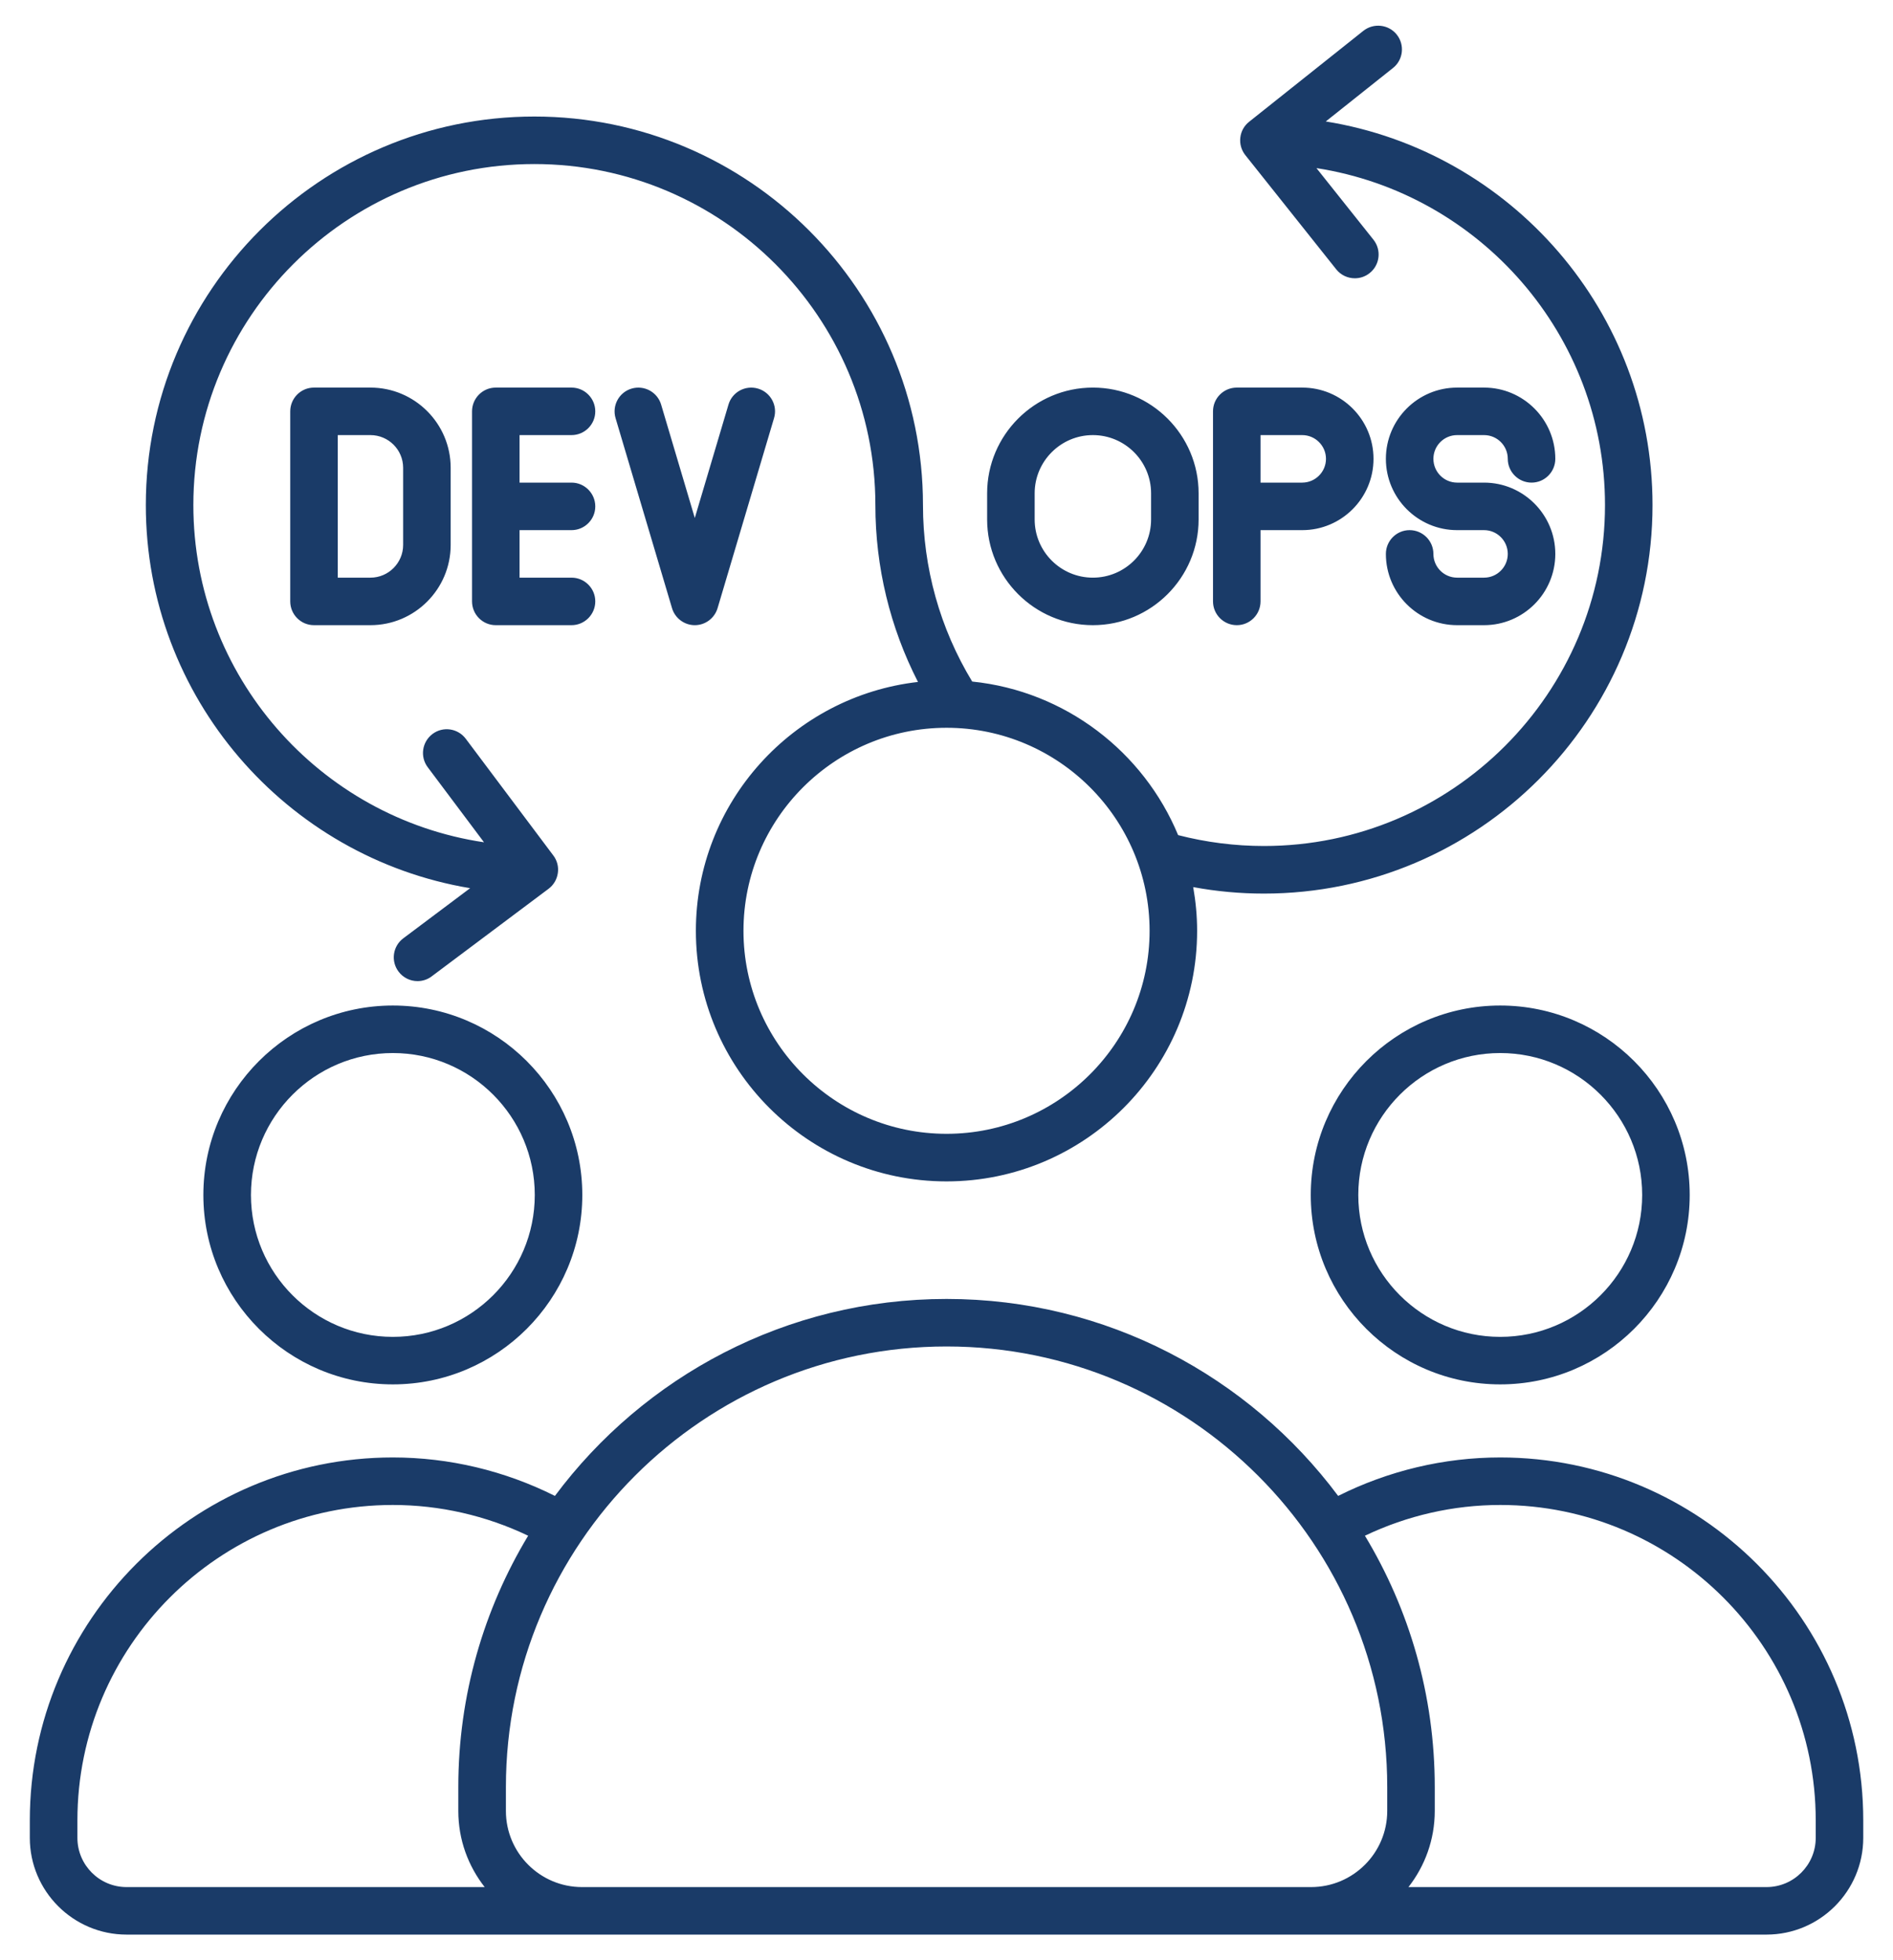
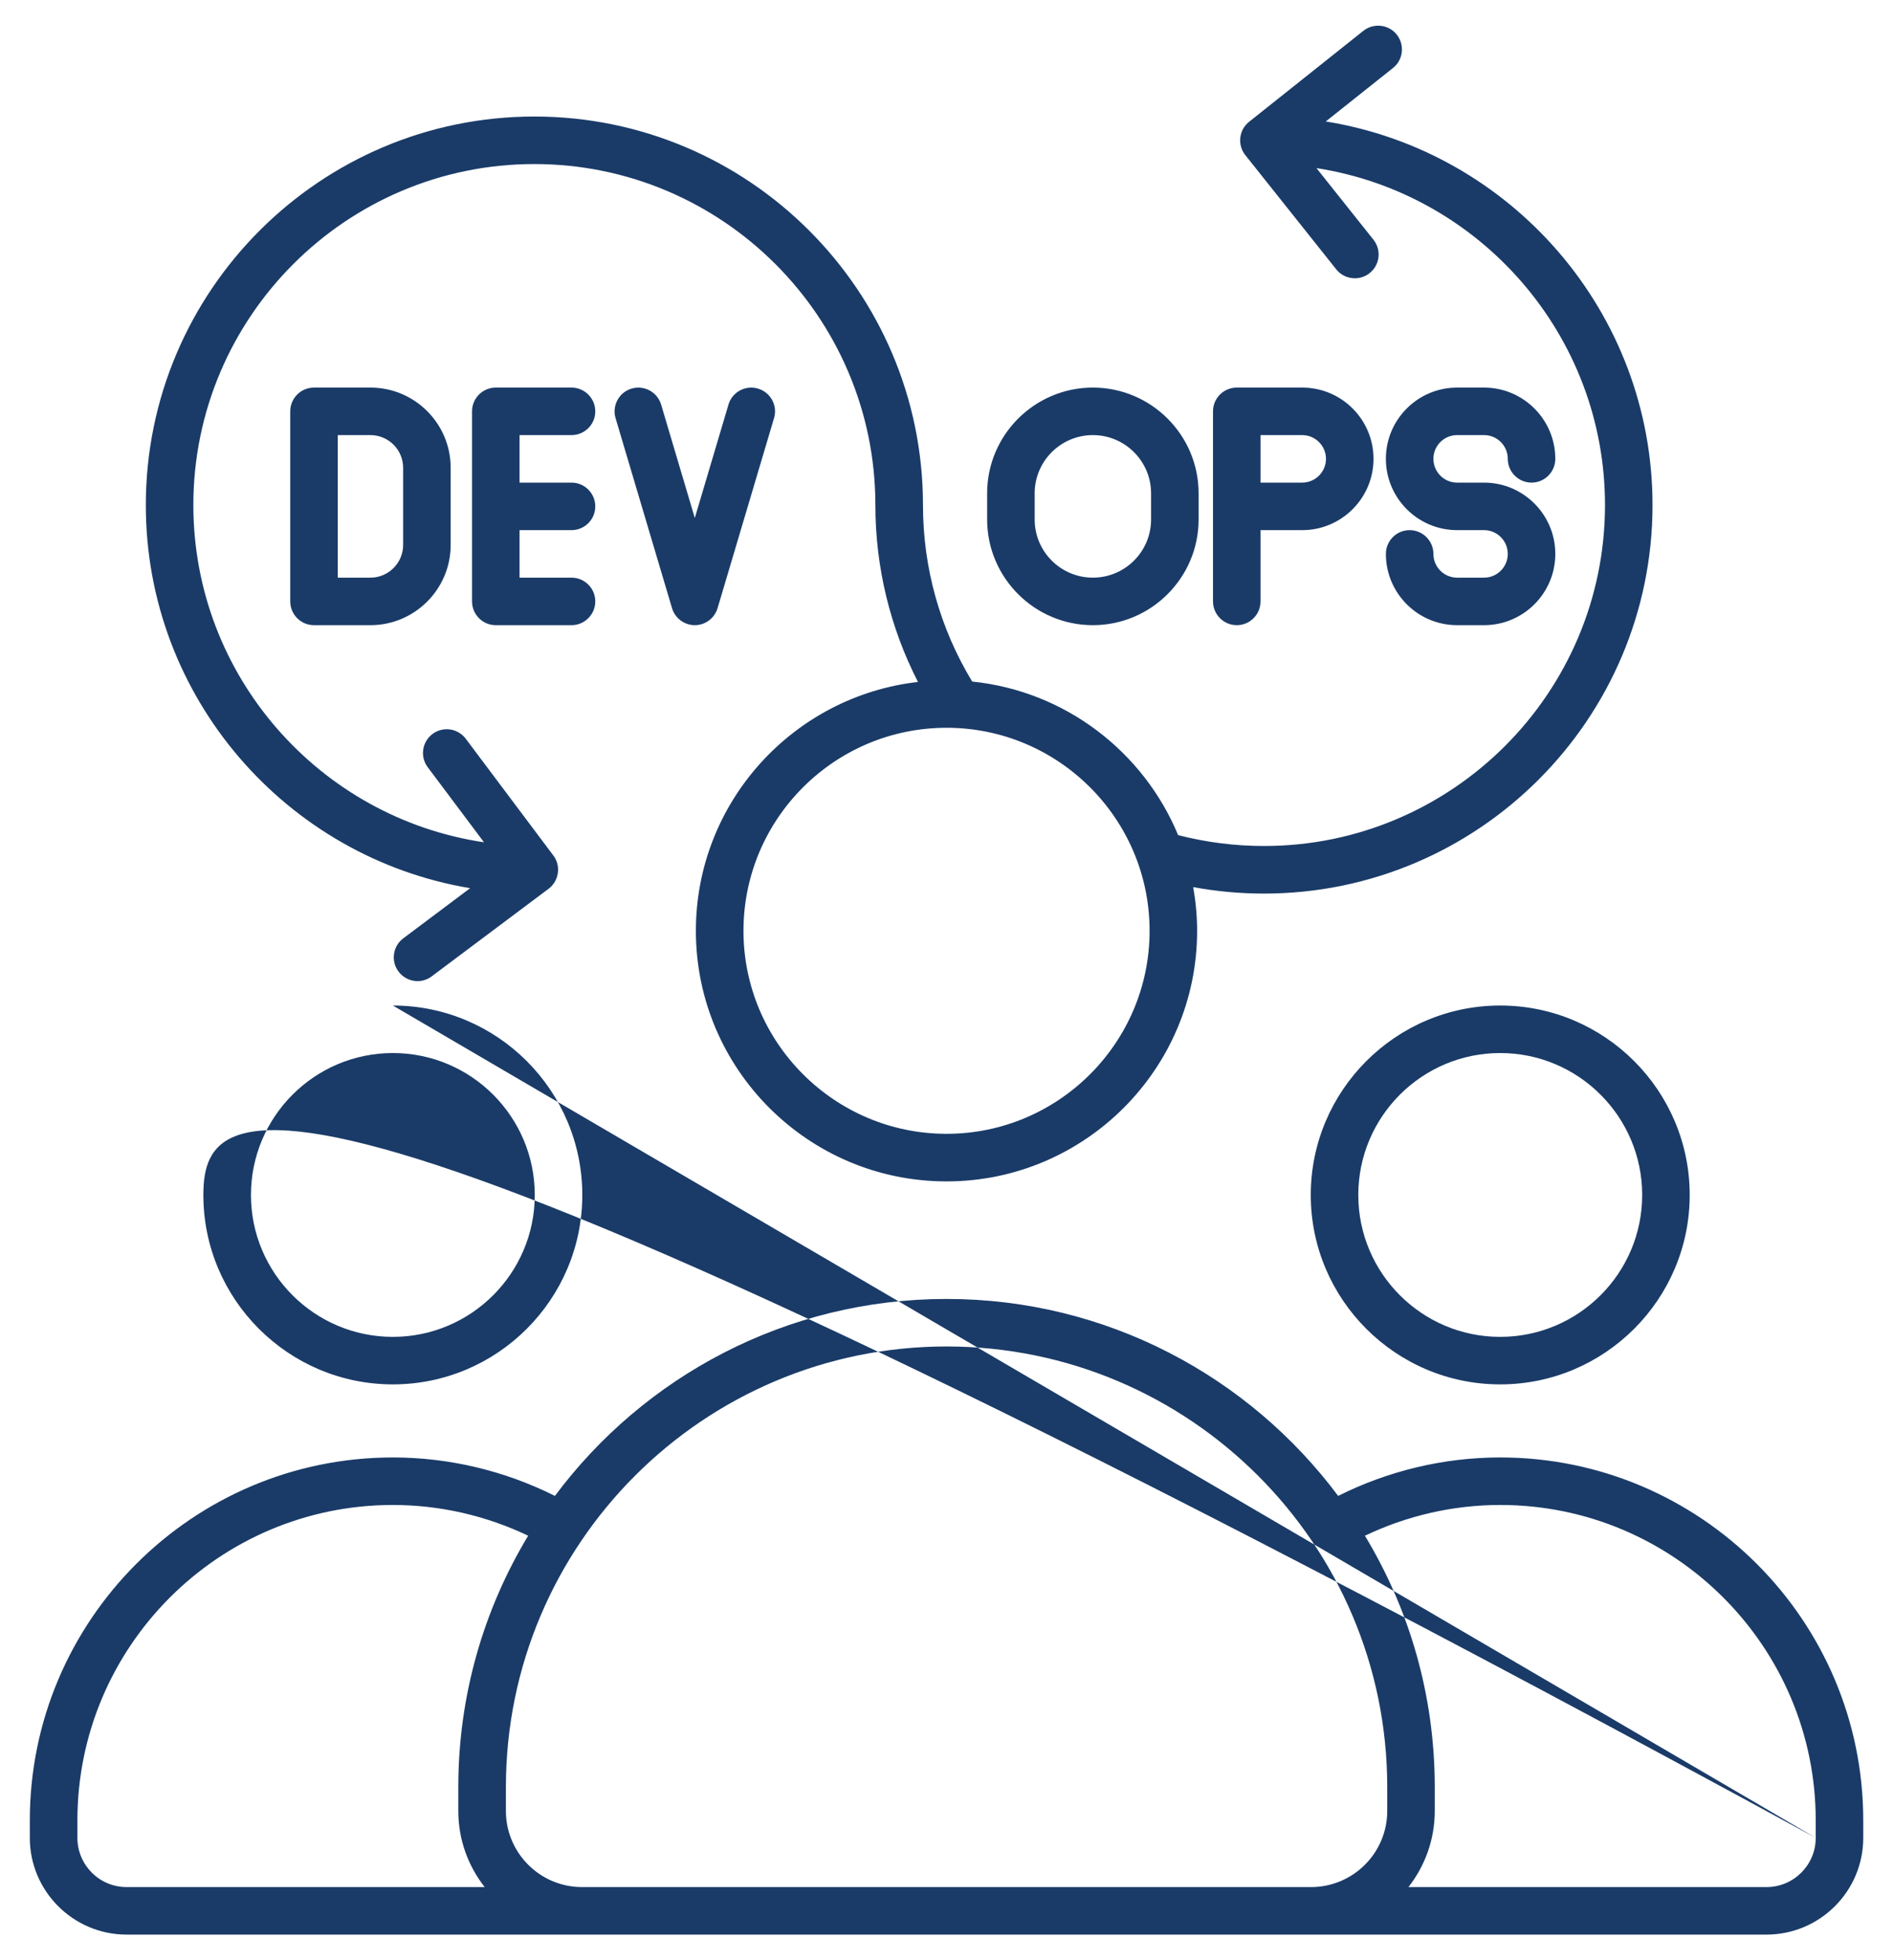
<svg xmlns="http://www.w3.org/2000/svg" width="28" height="29" viewBox="0 0 28 29" fill="none">
-   <path d="M6.954 13.14L5.965 13.882C5.81 13.998 5.778 14.219 5.895 14.374C5.964 14.466 6.069 14.515 6.176 14.515C6.249 14.515 6.324 14.492 6.386 14.444L8.114 13.149C8.189 13.093 8.238 13.009 8.251 12.917C8.265 12.825 8.241 12.731 8.185 12.657L6.889 10.929C6.772 10.774 6.552 10.742 6.397 10.859C6.242 10.976 6.21 11.196 6.327 11.351L7.159 12.461C4.729 12.1 2.86 10.001 2.86 7.472C2.86 4.69 5.122 2.427 7.904 2.427C10.685 2.427 12.948 4.69 12.948 7.472C12.948 8.389 13.165 9.282 13.578 10.089C11.732 10.3 10.293 11.87 10.293 13.771C10.293 15.815 11.956 17.478 14 17.478C16.044 17.478 17.707 15.815 17.707 13.771C17.707 13.55 17.686 13.335 17.649 13.124C17.993 13.188 18.343 13.22 18.695 13.22C21.864 13.22 24.443 10.642 24.443 7.472C24.443 4.614 22.346 2.237 19.61 1.797L20.604 1.006C20.756 0.886 20.781 0.664 20.66 0.512C20.54 0.361 20.318 0.336 20.166 0.456L18.477 1.801C18.403 1.859 18.356 1.944 18.346 2.036C18.335 2.129 18.362 2.222 18.42 2.295L19.765 3.985C19.834 4.072 19.937 4.117 20.04 4.117C20.117 4.117 20.195 4.092 20.259 4.04C20.411 3.92 20.436 3.698 20.315 3.546L19.472 2.487C21.886 2.861 23.74 4.954 23.74 7.472C23.74 10.253 21.477 12.516 18.696 12.516C18.265 12.516 17.838 12.461 17.426 12.355C16.915 11.123 15.758 10.224 14.38 10.083C13.903 9.297 13.652 8.398 13.652 7.472C13.652 4.302 11.074 1.724 7.904 1.724C4.735 1.724 2.157 4.302 2.157 7.472C2.156 10.317 4.235 12.686 6.954 13.14ZM17.004 13.771C17.004 15.427 15.656 16.774 14.001 16.774C12.345 16.774 10.997 15.426 10.997 13.771C10.997 12.114 12.345 10.767 14.001 10.767C15.656 10.767 17.004 12.114 17.004 13.771ZM4.644 5.734C4.45 5.734 4.293 5.892 4.293 6.086V8.897C4.293 9.091 4.45 9.249 4.644 9.249H5.479C6.134 9.249 6.666 8.716 6.666 8.062V6.921C6.666 6.266 6.134 5.734 5.479 5.734H4.644V5.734ZM5.963 6.921V8.062C5.963 8.328 5.746 8.546 5.479 8.546H4.996V6.437H5.479C5.746 6.437 5.963 6.654 5.963 6.921ZM7.685 6.437V7.14H8.454C8.647 7.14 8.805 7.298 8.805 7.492C8.805 7.686 8.647 7.843 8.454 7.843H7.685V8.546H8.454C8.647 8.546 8.805 8.703 8.805 8.897C8.805 9.091 8.647 9.249 8.454 9.249H7.333C7.139 9.249 6.982 9.091 6.982 8.897V6.086C6.982 5.892 7.139 5.734 7.333 5.734H8.454C8.647 5.734 8.805 5.892 8.805 6.086C8.805 6.28 8.647 6.437 8.454 6.437H7.685ZM16.165 9.249C17.027 9.249 17.729 8.547 17.729 7.685V7.298C17.729 6.436 17.027 5.734 16.165 5.734C15.303 5.734 14.601 6.436 14.601 7.298V7.685C14.601 8.547 15.303 9.249 16.165 9.249ZM15.304 7.298C15.304 6.824 15.69 6.437 16.165 6.437C16.64 6.437 17.026 6.824 17.026 7.298V7.685C17.026 8.16 16.64 8.546 16.165 8.546C15.69 8.546 15.304 8.16 15.304 7.685V7.298ZM18.294 9.249C18.488 9.249 18.645 9.091 18.645 8.897V7.843H19.262C19.843 7.843 20.316 7.37 20.316 6.788C20.316 6.207 19.844 5.734 19.262 5.734H18.294C18.1 5.734 17.942 5.891 17.942 6.085V8.897C17.942 9.091 18.1 9.249 18.294 9.249ZM19.613 6.788C19.613 6.982 19.455 7.14 19.261 7.14H18.645V6.437H19.261C19.455 6.437 19.613 6.595 19.613 6.788ZM22.302 8.195C22.302 8.001 22.145 7.843 21.951 7.843H21.553C20.972 7.843 20.499 7.37 20.499 6.788C20.499 6.207 20.971 5.734 21.553 5.734H21.951C22.532 5.734 23.005 6.207 23.005 6.788C23.005 6.982 22.848 7.14 22.654 7.14C22.46 7.14 22.302 6.982 22.302 6.788C22.302 6.594 22.145 6.437 21.951 6.437H21.553C21.359 6.437 21.202 6.594 21.202 6.788C21.202 6.982 21.359 7.14 21.553 7.14H21.951C22.532 7.14 23.005 7.613 23.005 8.195C23.005 8.777 22.532 9.249 21.951 9.249H21.553C20.972 9.249 20.499 8.777 20.499 8.195C20.499 8.001 20.656 7.843 20.85 7.843C21.044 7.843 21.202 8.001 21.202 8.195C21.202 8.389 21.359 8.546 21.553 8.546H21.951C22.145 8.546 22.302 8.388 22.302 8.195ZM10.614 8.997C10.569 9.147 10.432 9.249 10.277 9.249C10.122 9.249 9.984 9.146 9.94 8.997L9.105 6.186C9.05 6 9.156 5.804 9.342 5.749C9.528 5.694 9.724 5.8 9.779 5.986L10.277 7.663L10.775 5.986C10.83 5.799 11.026 5.694 11.212 5.749C11.398 5.804 11.505 6 11.449 6.186L10.614 8.997ZM22.19 14.876C20.645 14.876 19.388 16.134 19.388 17.679C19.388 19.224 20.645 20.481 22.19 20.481C23.735 20.481 24.993 19.224 24.993 17.679C24.993 16.134 23.736 14.876 22.19 14.876ZM22.19 19.778C21.032 19.778 20.091 18.837 20.091 17.679C20.091 16.521 21.032 15.579 22.19 15.579C23.348 15.579 24.29 16.521 24.29 17.679C24.29 18.837 23.348 19.778 22.19 19.778ZM22.19 21.562C21.358 21.562 20.535 21.759 19.793 22.131C18.475 20.364 16.369 19.217 14.001 19.217C11.632 19.217 9.525 20.363 8.208 22.131C7.466 21.759 6.644 21.562 5.811 21.562C2.85 21.562 0.441 23.971 0.441 26.932V27.19C0.441 27.979 1.084 28.621 1.872 28.621H8.609H19.392H26.129C26.918 28.621 27.56 27.979 27.56 27.19V26.932C27.56 23.971 25.151 21.562 22.19 21.562ZM1.145 27.19V26.932C1.145 24.359 3.238 22.265 5.811 22.265C6.504 22.265 7.189 22.422 7.812 22.72C7.157 23.807 6.779 25.079 6.779 26.438V26.792C6.779 27.217 6.925 27.607 7.169 27.918H1.872C1.471 27.918 1.145 27.592 1.145 27.19ZM8.609 27.918C7.988 27.918 7.483 27.413 7.483 26.792V26.438C7.483 22.844 10.406 19.92 14.001 19.92C17.595 19.92 20.519 22.844 20.519 26.438V26.792C20.519 27.413 20.014 27.918 19.392 27.918H8.609ZM26.857 27.19C26.857 27.592 26.53 27.918 26.129 27.918H20.833C21.076 27.607 21.222 27.216 21.222 26.792V26.438C21.222 25.079 20.845 23.807 20.189 22.72C20.813 22.422 21.497 22.265 22.191 22.265C24.764 22.265 26.857 24.359 26.857 26.932V27.19H26.857ZM5.811 14.876C4.266 14.876 3.008 16.134 3.008 17.679C3.008 19.224 4.266 20.481 5.811 20.481C7.356 20.481 8.613 19.224 8.613 17.679C8.613 16.134 7.356 14.876 5.811 14.876ZM5.811 19.778C4.653 19.778 3.712 18.837 3.712 17.679C3.712 16.521 4.653 15.579 5.811 15.579C6.969 15.579 7.91 16.521 7.91 17.679C7.91 18.837 6.968 19.778 5.811 19.778Z" fill="#1A3B68" />
+   <path d="M6.954 13.14L5.965 13.882C5.81 13.998 5.778 14.219 5.895 14.374C5.964 14.466 6.069 14.515 6.176 14.515C6.249 14.515 6.324 14.492 6.386 14.444L8.114 13.149C8.189 13.093 8.238 13.009 8.251 12.917C8.265 12.825 8.241 12.731 8.185 12.657L6.889 10.929C6.772 10.774 6.552 10.742 6.397 10.859C6.242 10.976 6.21 11.196 6.327 11.351L7.159 12.461C4.729 12.1 2.86 10.001 2.86 7.472C2.86 4.69 5.122 2.427 7.904 2.427C10.685 2.427 12.948 4.69 12.948 7.472C12.948 8.389 13.165 9.282 13.578 10.089C11.732 10.3 10.293 11.87 10.293 13.771C10.293 15.815 11.956 17.478 14 17.478C16.044 17.478 17.707 15.815 17.707 13.771C17.707 13.55 17.686 13.335 17.649 13.124C17.993 13.188 18.343 13.22 18.695 13.22C21.864 13.22 24.443 10.642 24.443 7.472C24.443 4.614 22.346 2.237 19.61 1.797L20.604 1.006C20.756 0.886 20.781 0.664 20.66 0.512C20.54 0.361 20.318 0.336 20.166 0.456L18.477 1.801C18.403 1.859 18.356 1.944 18.346 2.036C18.335 2.129 18.362 2.222 18.42 2.295L19.765 3.985C19.834 4.072 19.937 4.117 20.04 4.117C20.117 4.117 20.195 4.092 20.259 4.04C20.411 3.92 20.436 3.698 20.315 3.546L19.472 2.487C21.886 2.861 23.74 4.954 23.74 7.472C23.74 10.253 21.477 12.516 18.696 12.516C18.265 12.516 17.838 12.461 17.426 12.355C16.915 11.123 15.758 10.224 14.38 10.083C13.903 9.297 13.652 8.398 13.652 7.472C13.652 4.302 11.074 1.724 7.904 1.724C4.735 1.724 2.157 4.302 2.157 7.472C2.156 10.317 4.235 12.686 6.954 13.14ZM17.004 13.771C17.004 15.427 15.656 16.774 14.001 16.774C12.345 16.774 10.997 15.426 10.997 13.771C10.997 12.114 12.345 10.767 14.001 10.767C15.656 10.767 17.004 12.114 17.004 13.771ZM4.644 5.734C4.45 5.734 4.293 5.892 4.293 6.086V8.897C4.293 9.091 4.45 9.249 4.644 9.249H5.479C6.134 9.249 6.666 8.716 6.666 8.062V6.921C6.666 6.266 6.134 5.734 5.479 5.734H4.644V5.734ZM5.963 6.921V8.062C5.963 8.328 5.746 8.546 5.479 8.546H4.996V6.437H5.479C5.746 6.437 5.963 6.654 5.963 6.921ZM7.685 6.437V7.14H8.454C8.647 7.14 8.805 7.298 8.805 7.492C8.805 7.686 8.647 7.843 8.454 7.843H7.685V8.546H8.454C8.647 8.546 8.805 8.703 8.805 8.897C8.805 9.091 8.647 9.249 8.454 9.249H7.333C7.139 9.249 6.982 9.091 6.982 8.897V6.086C6.982 5.892 7.139 5.734 7.333 5.734H8.454C8.647 5.734 8.805 5.892 8.805 6.086C8.805 6.28 8.647 6.437 8.454 6.437H7.685ZM16.165 9.249C17.027 9.249 17.729 8.547 17.729 7.685V7.298C17.729 6.436 17.027 5.734 16.165 5.734C15.303 5.734 14.601 6.436 14.601 7.298V7.685C14.601 8.547 15.303 9.249 16.165 9.249ZM15.304 7.298C15.304 6.824 15.69 6.437 16.165 6.437C16.64 6.437 17.026 6.824 17.026 7.298V7.685C17.026 8.16 16.64 8.546 16.165 8.546C15.69 8.546 15.304 8.16 15.304 7.685V7.298ZM18.294 9.249C18.488 9.249 18.645 9.091 18.645 8.897V7.843H19.262C19.843 7.843 20.316 7.37 20.316 6.788C20.316 6.207 19.844 5.734 19.262 5.734H18.294C18.1 5.734 17.942 5.891 17.942 6.085V8.897C17.942 9.091 18.1 9.249 18.294 9.249ZM19.613 6.788C19.613 6.982 19.455 7.14 19.261 7.14H18.645V6.437H19.261C19.455 6.437 19.613 6.595 19.613 6.788ZM22.302 8.195C22.302 8.001 22.145 7.843 21.951 7.843H21.553C20.972 7.843 20.499 7.37 20.499 6.788C20.499 6.207 20.971 5.734 21.553 5.734H21.951C22.532 5.734 23.005 6.207 23.005 6.788C23.005 6.982 22.848 7.14 22.654 7.14C22.46 7.14 22.302 6.982 22.302 6.788C22.302 6.594 22.145 6.437 21.951 6.437H21.553C21.359 6.437 21.202 6.594 21.202 6.788C21.202 6.982 21.359 7.14 21.553 7.14H21.951C22.532 7.14 23.005 7.613 23.005 8.195C23.005 8.777 22.532 9.249 21.951 9.249H21.553C20.972 9.249 20.499 8.777 20.499 8.195C20.499 8.001 20.656 7.843 20.85 7.843C21.044 7.843 21.202 8.001 21.202 8.195C21.202 8.389 21.359 8.546 21.553 8.546H21.951C22.145 8.546 22.302 8.388 22.302 8.195ZM10.614 8.997C10.569 9.147 10.432 9.249 10.277 9.249C10.122 9.249 9.984 9.146 9.94 8.997L9.105 6.186C9.05 6 9.156 5.804 9.342 5.749C9.528 5.694 9.724 5.8 9.779 5.986L10.277 7.663L10.775 5.986C10.83 5.799 11.026 5.694 11.212 5.749C11.398 5.804 11.505 6 11.449 6.186L10.614 8.997ZM22.19 14.876C20.645 14.876 19.388 16.134 19.388 17.679C19.388 19.224 20.645 20.481 22.19 20.481C23.735 20.481 24.993 19.224 24.993 17.679C24.993 16.134 23.736 14.876 22.19 14.876ZM22.19 19.778C21.032 19.778 20.091 18.837 20.091 17.679C20.091 16.521 21.032 15.579 22.19 15.579C23.348 15.579 24.29 16.521 24.29 17.679C24.29 18.837 23.348 19.778 22.19 19.778ZM22.19 21.562C21.358 21.562 20.535 21.759 19.793 22.131C18.475 20.364 16.369 19.217 14.001 19.217C11.632 19.217 9.525 20.363 8.208 22.131C7.466 21.759 6.644 21.562 5.811 21.562C2.85 21.562 0.441 23.971 0.441 26.932V27.19C0.441 27.979 1.084 28.621 1.872 28.621H8.609H19.392H26.129C26.918 28.621 27.56 27.979 27.56 27.19V26.932C27.56 23.971 25.151 21.562 22.19 21.562ZM1.145 27.19V26.932C1.145 24.359 3.238 22.265 5.811 22.265C6.504 22.265 7.189 22.422 7.812 22.72C7.157 23.807 6.779 25.079 6.779 26.438V26.792C6.779 27.217 6.925 27.607 7.169 27.918H1.872C1.471 27.918 1.145 27.592 1.145 27.19ZM8.609 27.918C7.988 27.918 7.483 27.413 7.483 26.792V26.438C7.483 22.844 10.406 19.92 14.001 19.92C17.595 19.92 20.519 22.844 20.519 26.438V26.792C20.519 27.413 20.014 27.918 19.392 27.918H8.609ZM26.857 27.19C26.857 27.592 26.53 27.918 26.129 27.918H20.833C21.076 27.607 21.222 27.216 21.222 26.792V26.438C21.222 25.079 20.845 23.807 20.189 22.72C20.813 22.422 21.497 22.265 22.191 22.265C24.764 22.265 26.857 24.359 26.857 26.932V27.19H26.857ZC4.266 14.876 3.008 16.134 3.008 17.679C3.008 19.224 4.266 20.481 5.811 20.481C7.356 20.481 8.613 19.224 8.613 17.679C8.613 16.134 7.356 14.876 5.811 14.876ZM5.811 19.778C4.653 19.778 3.712 18.837 3.712 17.679C3.712 16.521 4.653 15.579 5.811 15.579C6.969 15.579 7.91 16.521 7.91 17.679C7.91 18.837 6.968 19.778 5.811 19.778Z" fill="#1A3B68" />
</svg>